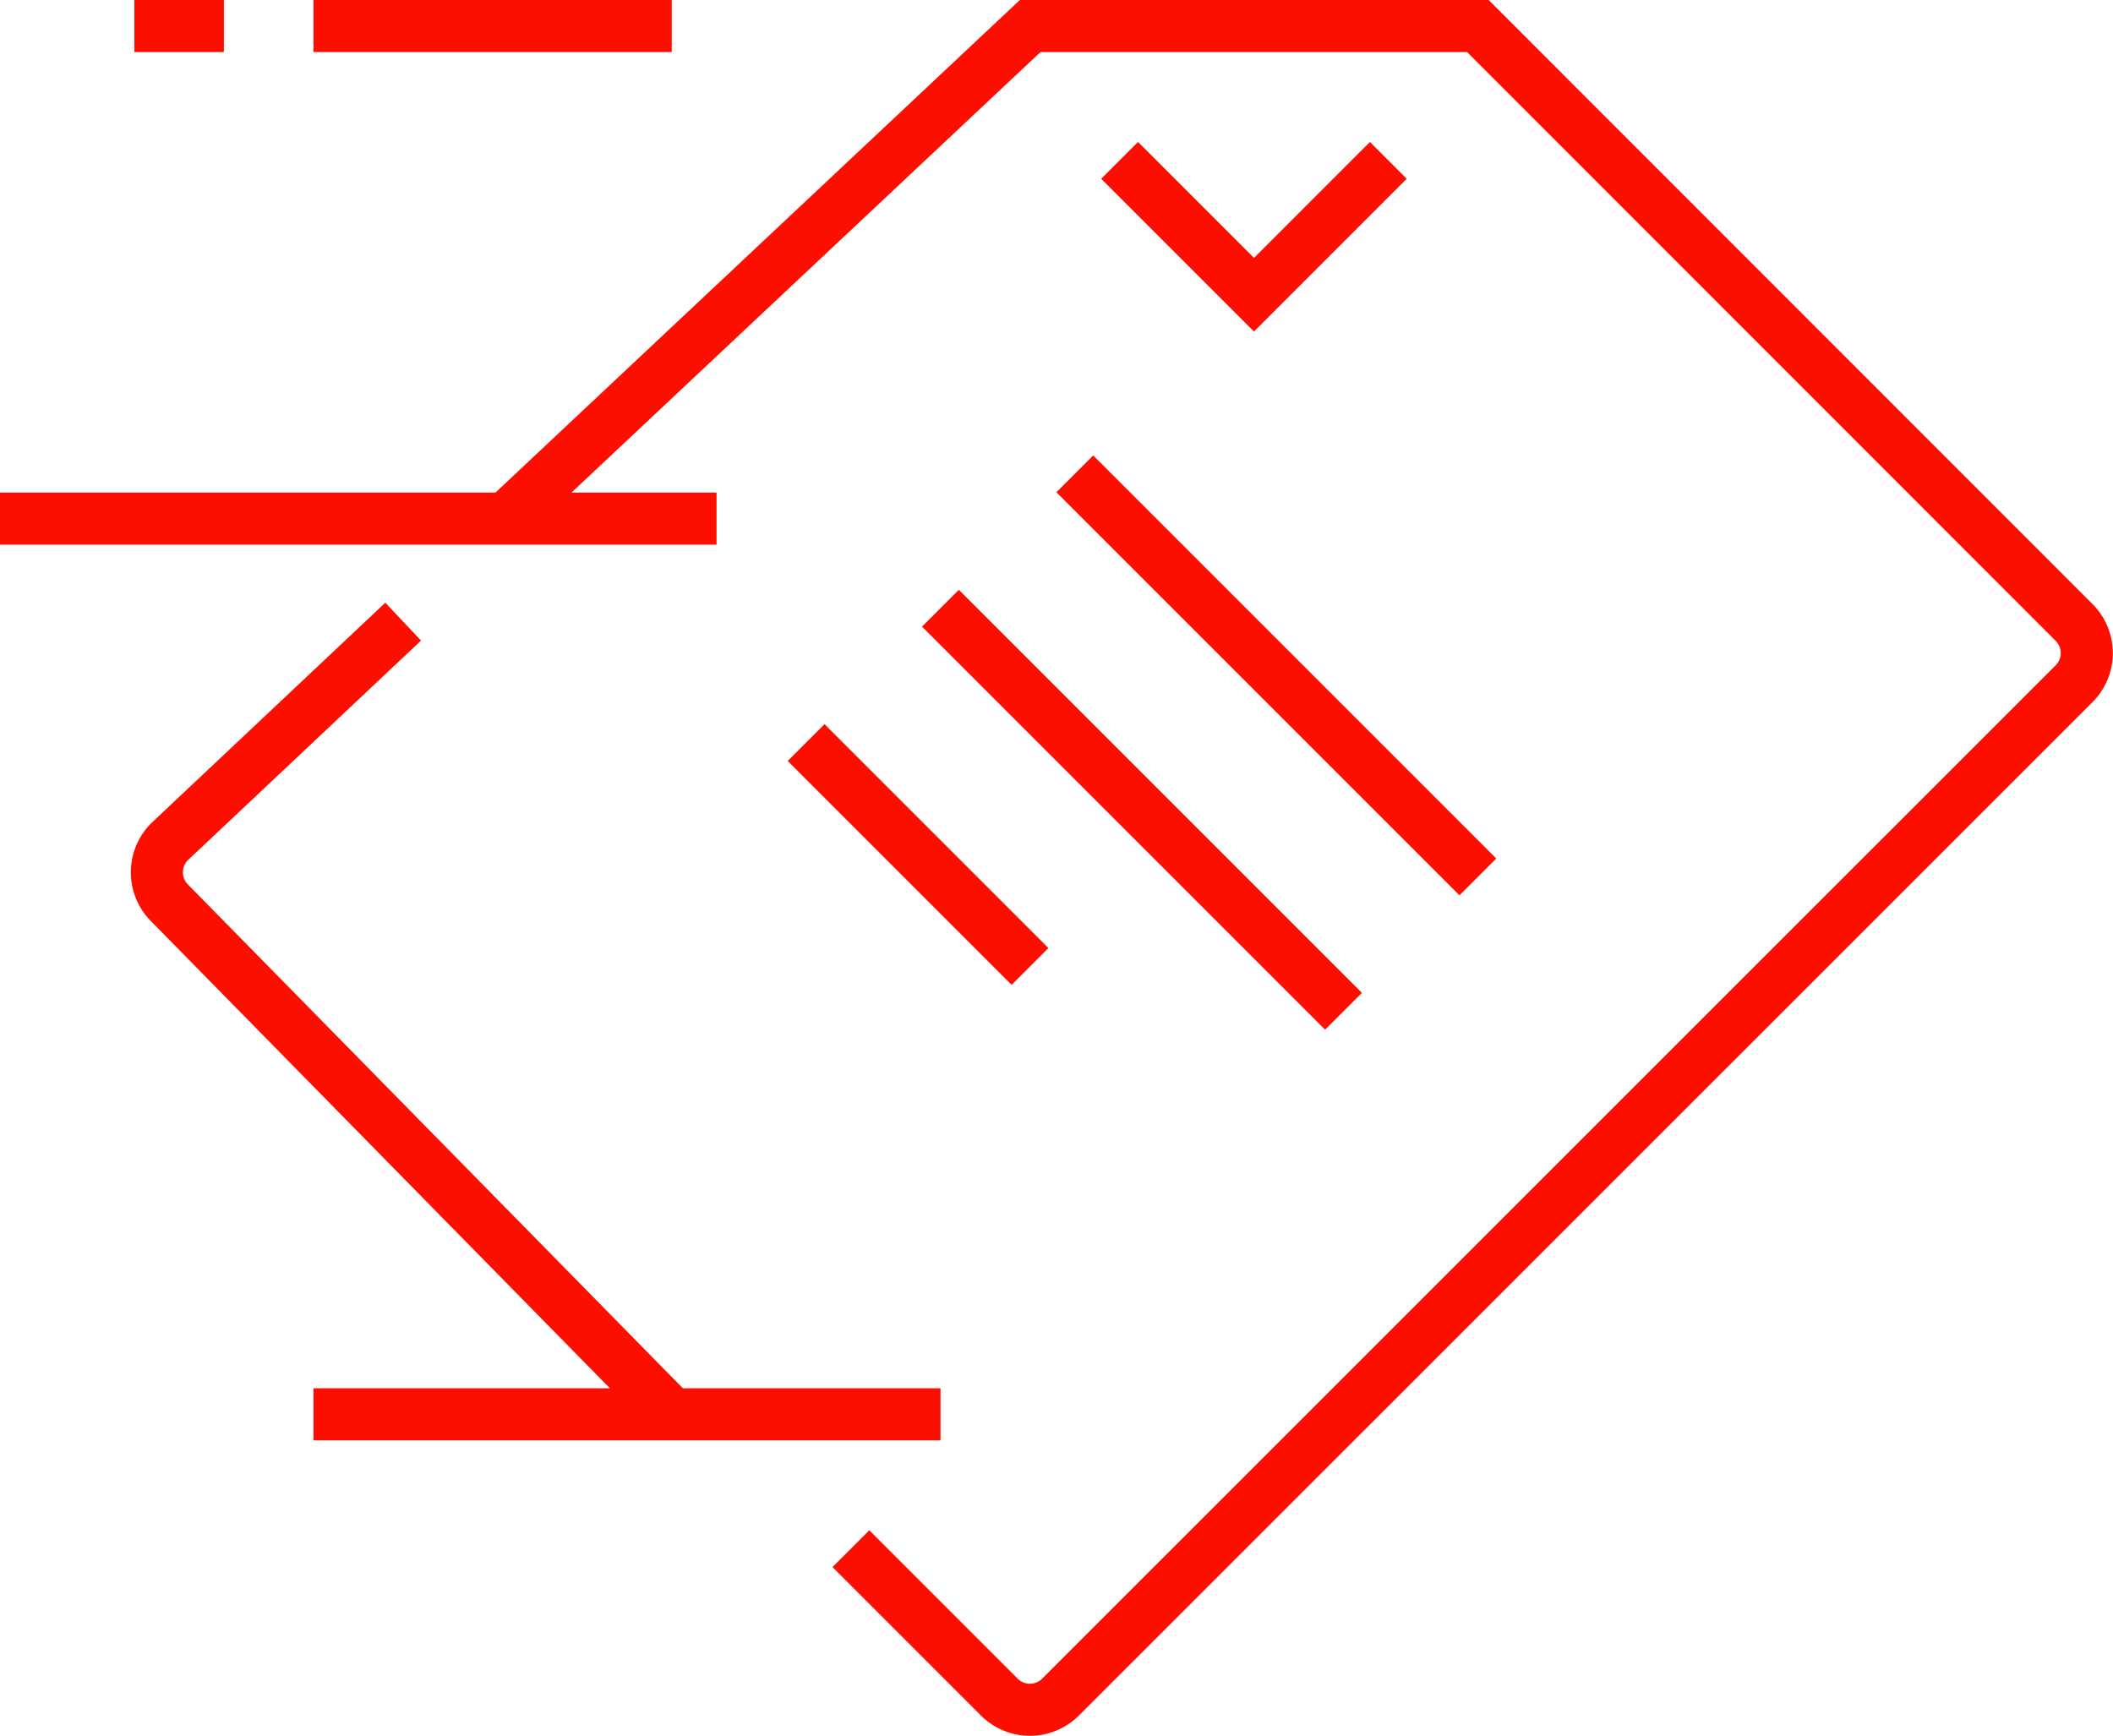
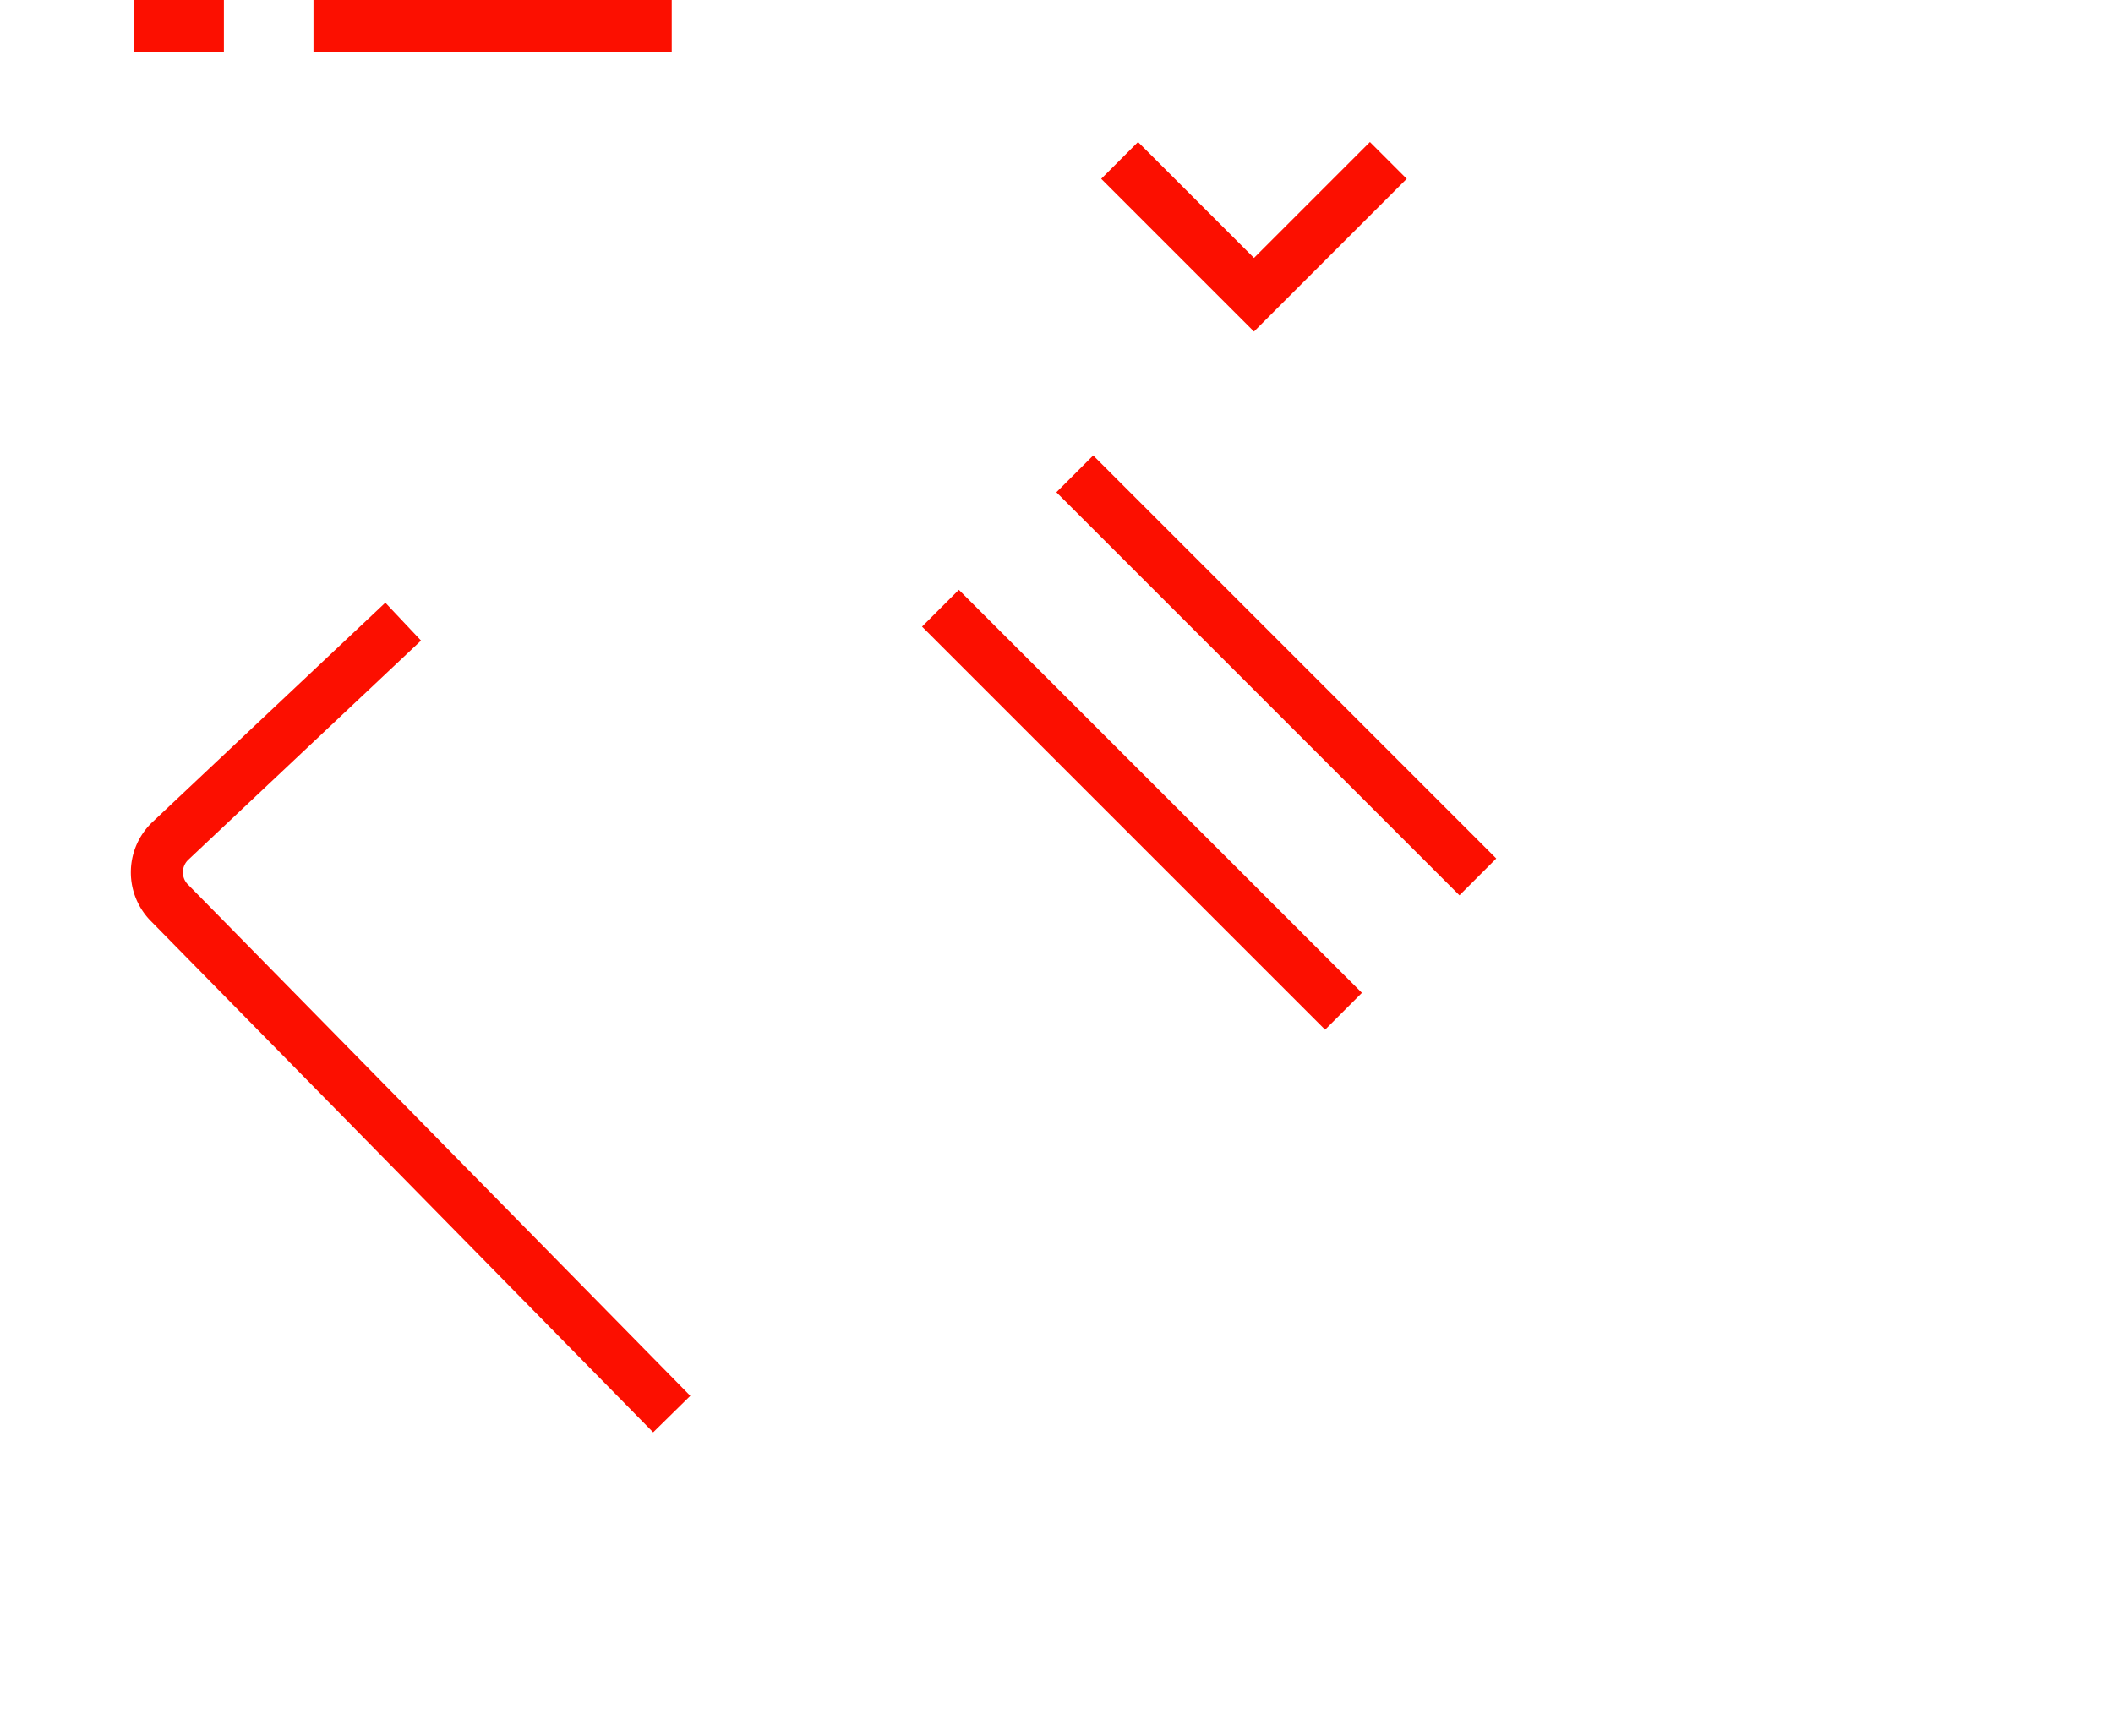
<svg xmlns="http://www.w3.org/2000/svg" width="40.591" height="33.348" viewBox="0 0 40.591 33.348">
  <g id="Custom_Handling" data-name="Custom Handling" transform="translate(0 0.5)">
-     <line id="Line_19" data-name="Line 19" x1="12.045" transform="translate(6.022 26.67)" fill="none" stroke="#fc0f00" stroke-miterlimit="10" stroke-width="1" />
-     <line id="Line_20" data-name="Line 20" x1="13.765" transform="translate(0 9.463)" fill="none" stroke="#fc0f00" stroke-miterlimit="10" stroke-width="1" />
    <path id="Path_80" data-name="Path 80" d="M8.234,13.8,3.758,18.016a.832.832,0,0,0,0,1.2l9.635,9.807" transform="translate(-0.489 -2.358)" fill="none" stroke="#fc0f00" stroke-miterlimit="10" stroke-width="1" />
-     <path id="Path_81" data-name="Path 81" d="M17.939,29.751l2.839,2.839a.832.832,0,0,0,1.2,0L41.425,13.146a.832.832,0,0,0,0-1.2L29.983.5h-8.6L11.4,9.877" transform="translate(-1.593 -0.5)" fill="none" stroke="#fc0f00" stroke-miterlimit="10" stroke-width="1" />
    <path id="Path_82" data-name="Path 82" d="M25,3.5l2.581,2.581L30.162,3.5" transform="translate(-3.492 -0.919)" fill="none" stroke="#fc0f00" stroke-miterlimit="10" stroke-width="1" />
    <line id="Line_21" data-name="Line 21" x2="7.743" y2="7.743" transform="translate(20.647 8.603)" fill="none" stroke="#fc0f00" stroke-miterlimit="10" stroke-width="1" />
    <line id="Line_22" data-name="Line 22" x2="7.743" y2="7.743" transform="translate(18.066 11.184)" fill="none" stroke="#fc0f00" stroke-miterlimit="10" stroke-width="1" />
-     <line id="Line_23" data-name="Line 23" x2="4.301" y2="4.301" transform="translate(15.486 13.765)" fill="none" stroke="#fc0f00" stroke-miterlimit="10" stroke-width="1" />
    <line id="Line_24" data-name="Line 24" x1="6.882" transform="translate(6.022)" fill="none" stroke="#fc0f00" stroke-miterlimit="10" stroke-width="1" />
    <line id="Line_25" data-name="Line 25" x1="1.72" transform="translate(2.581)" fill="none" stroke="#fc0f00" stroke-miterlimit="10" stroke-width="1" />
  </g>
</svg>